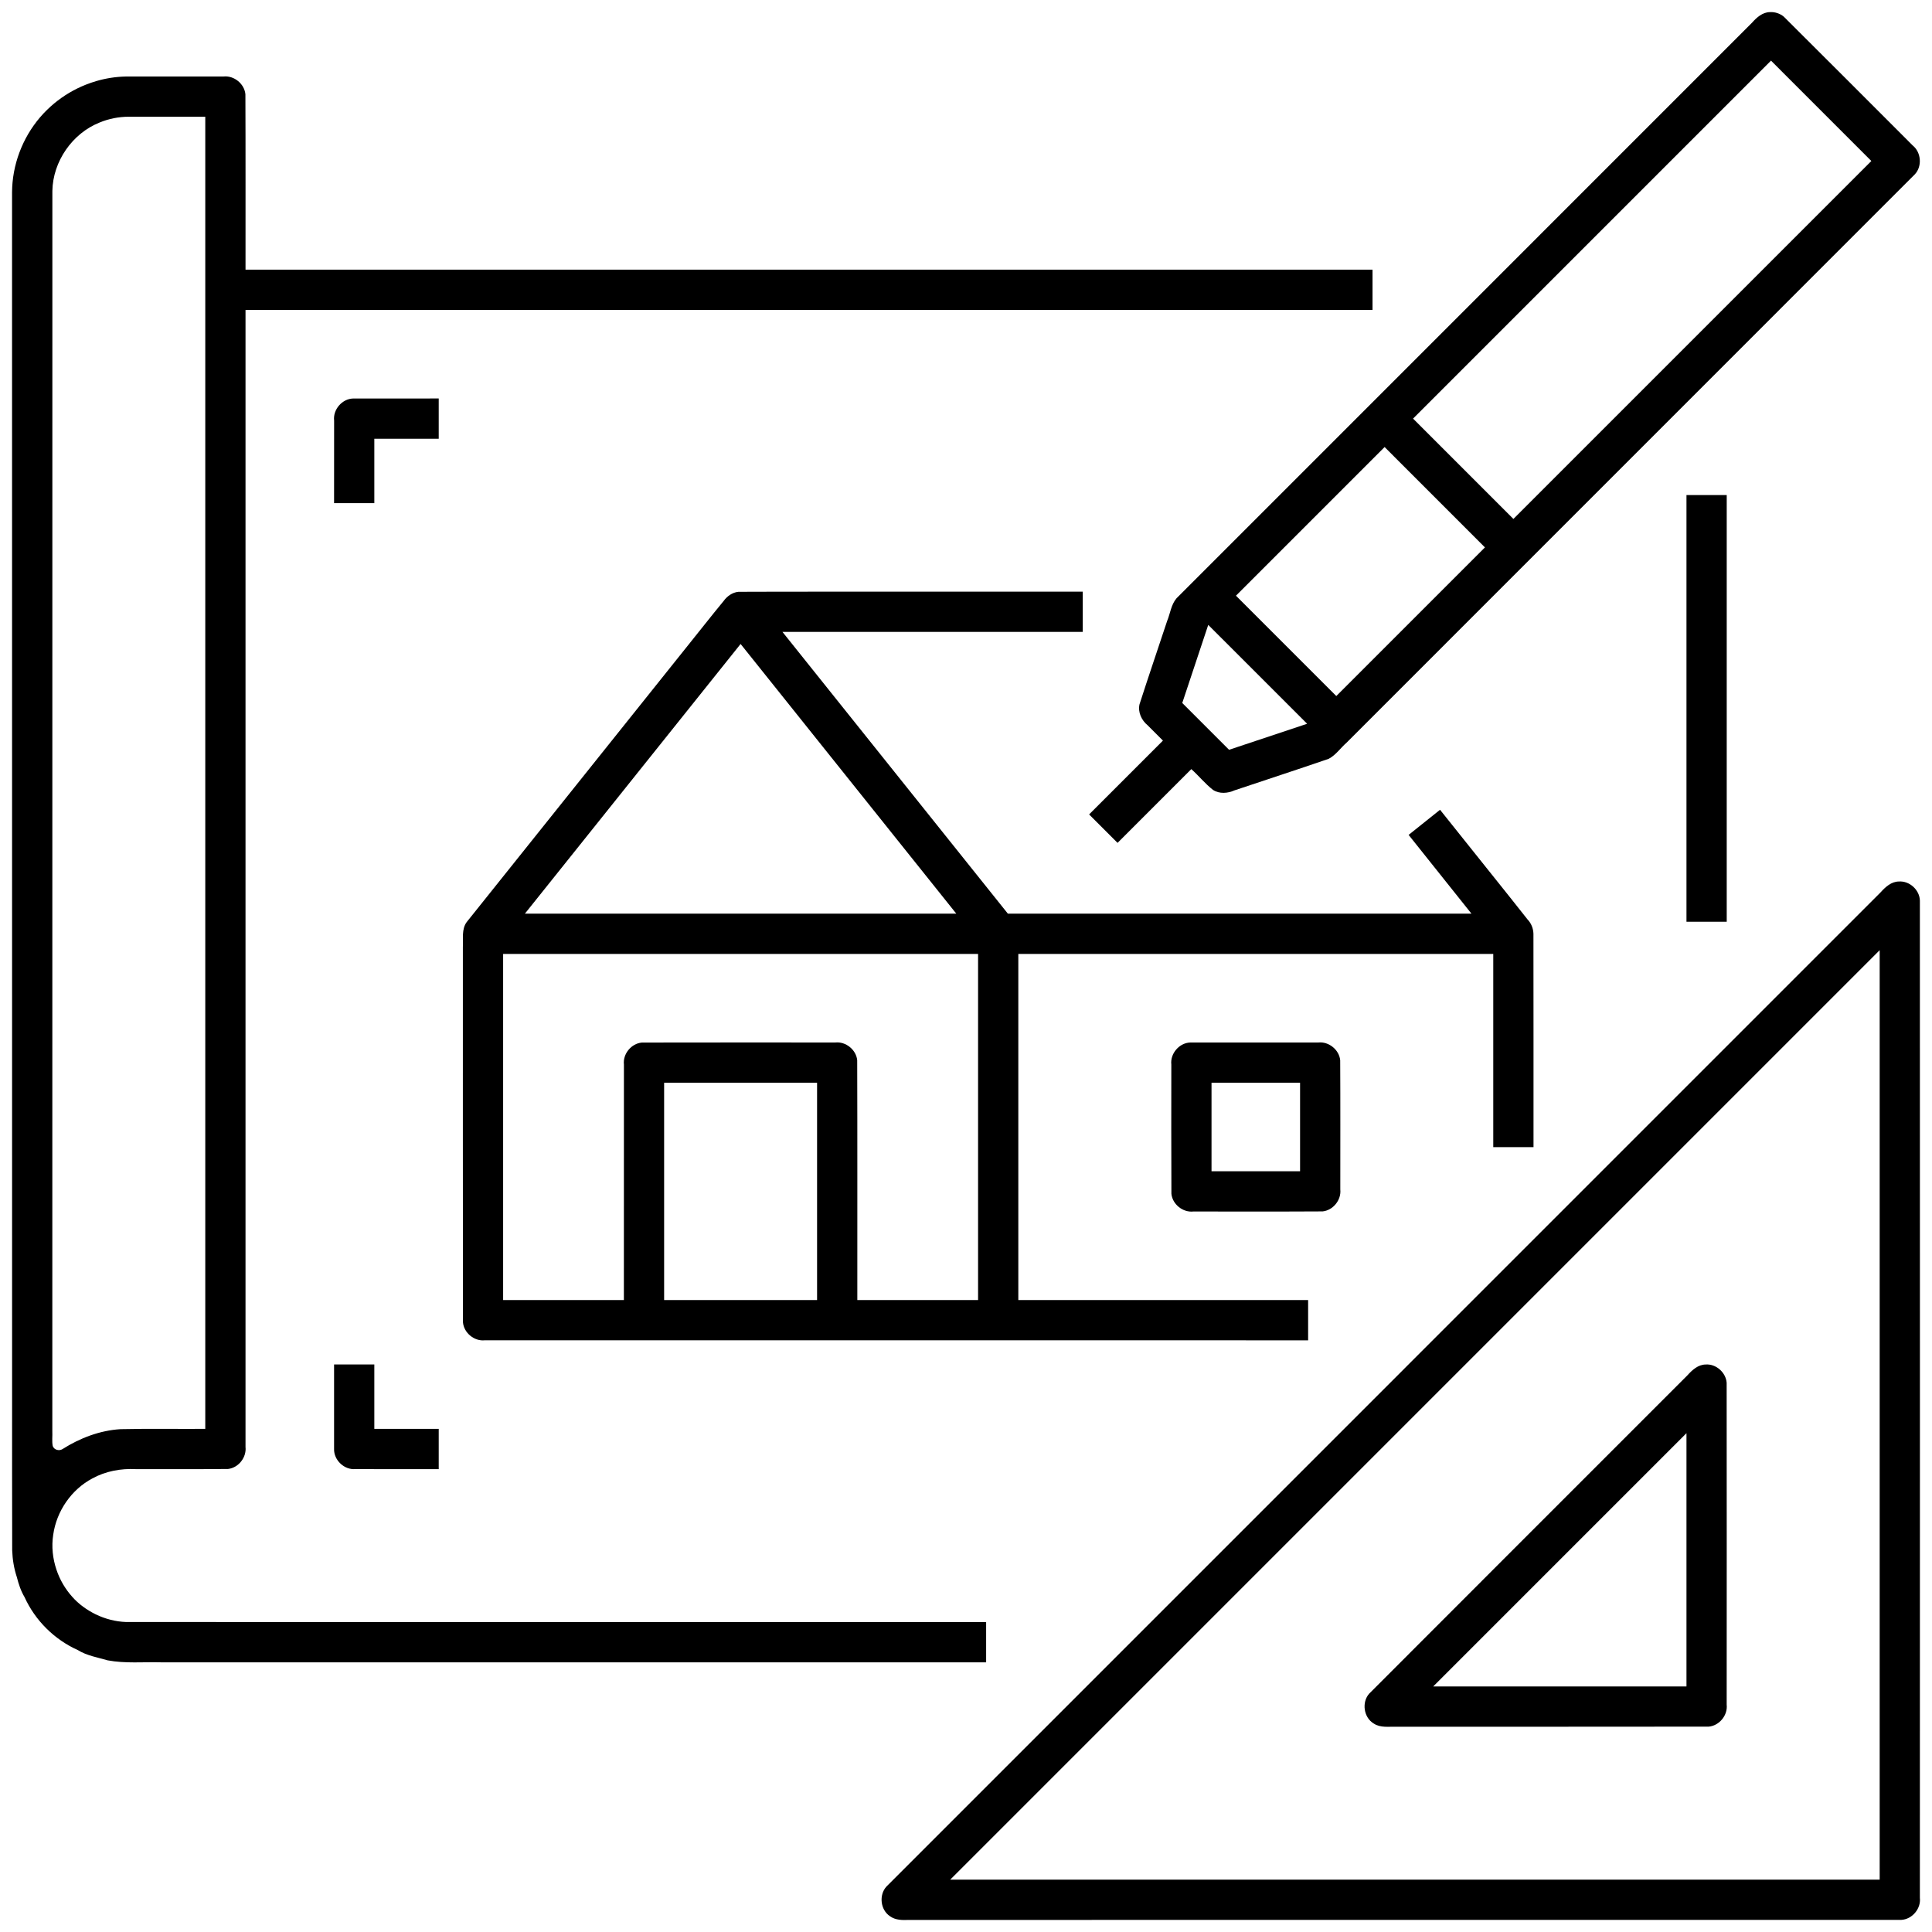
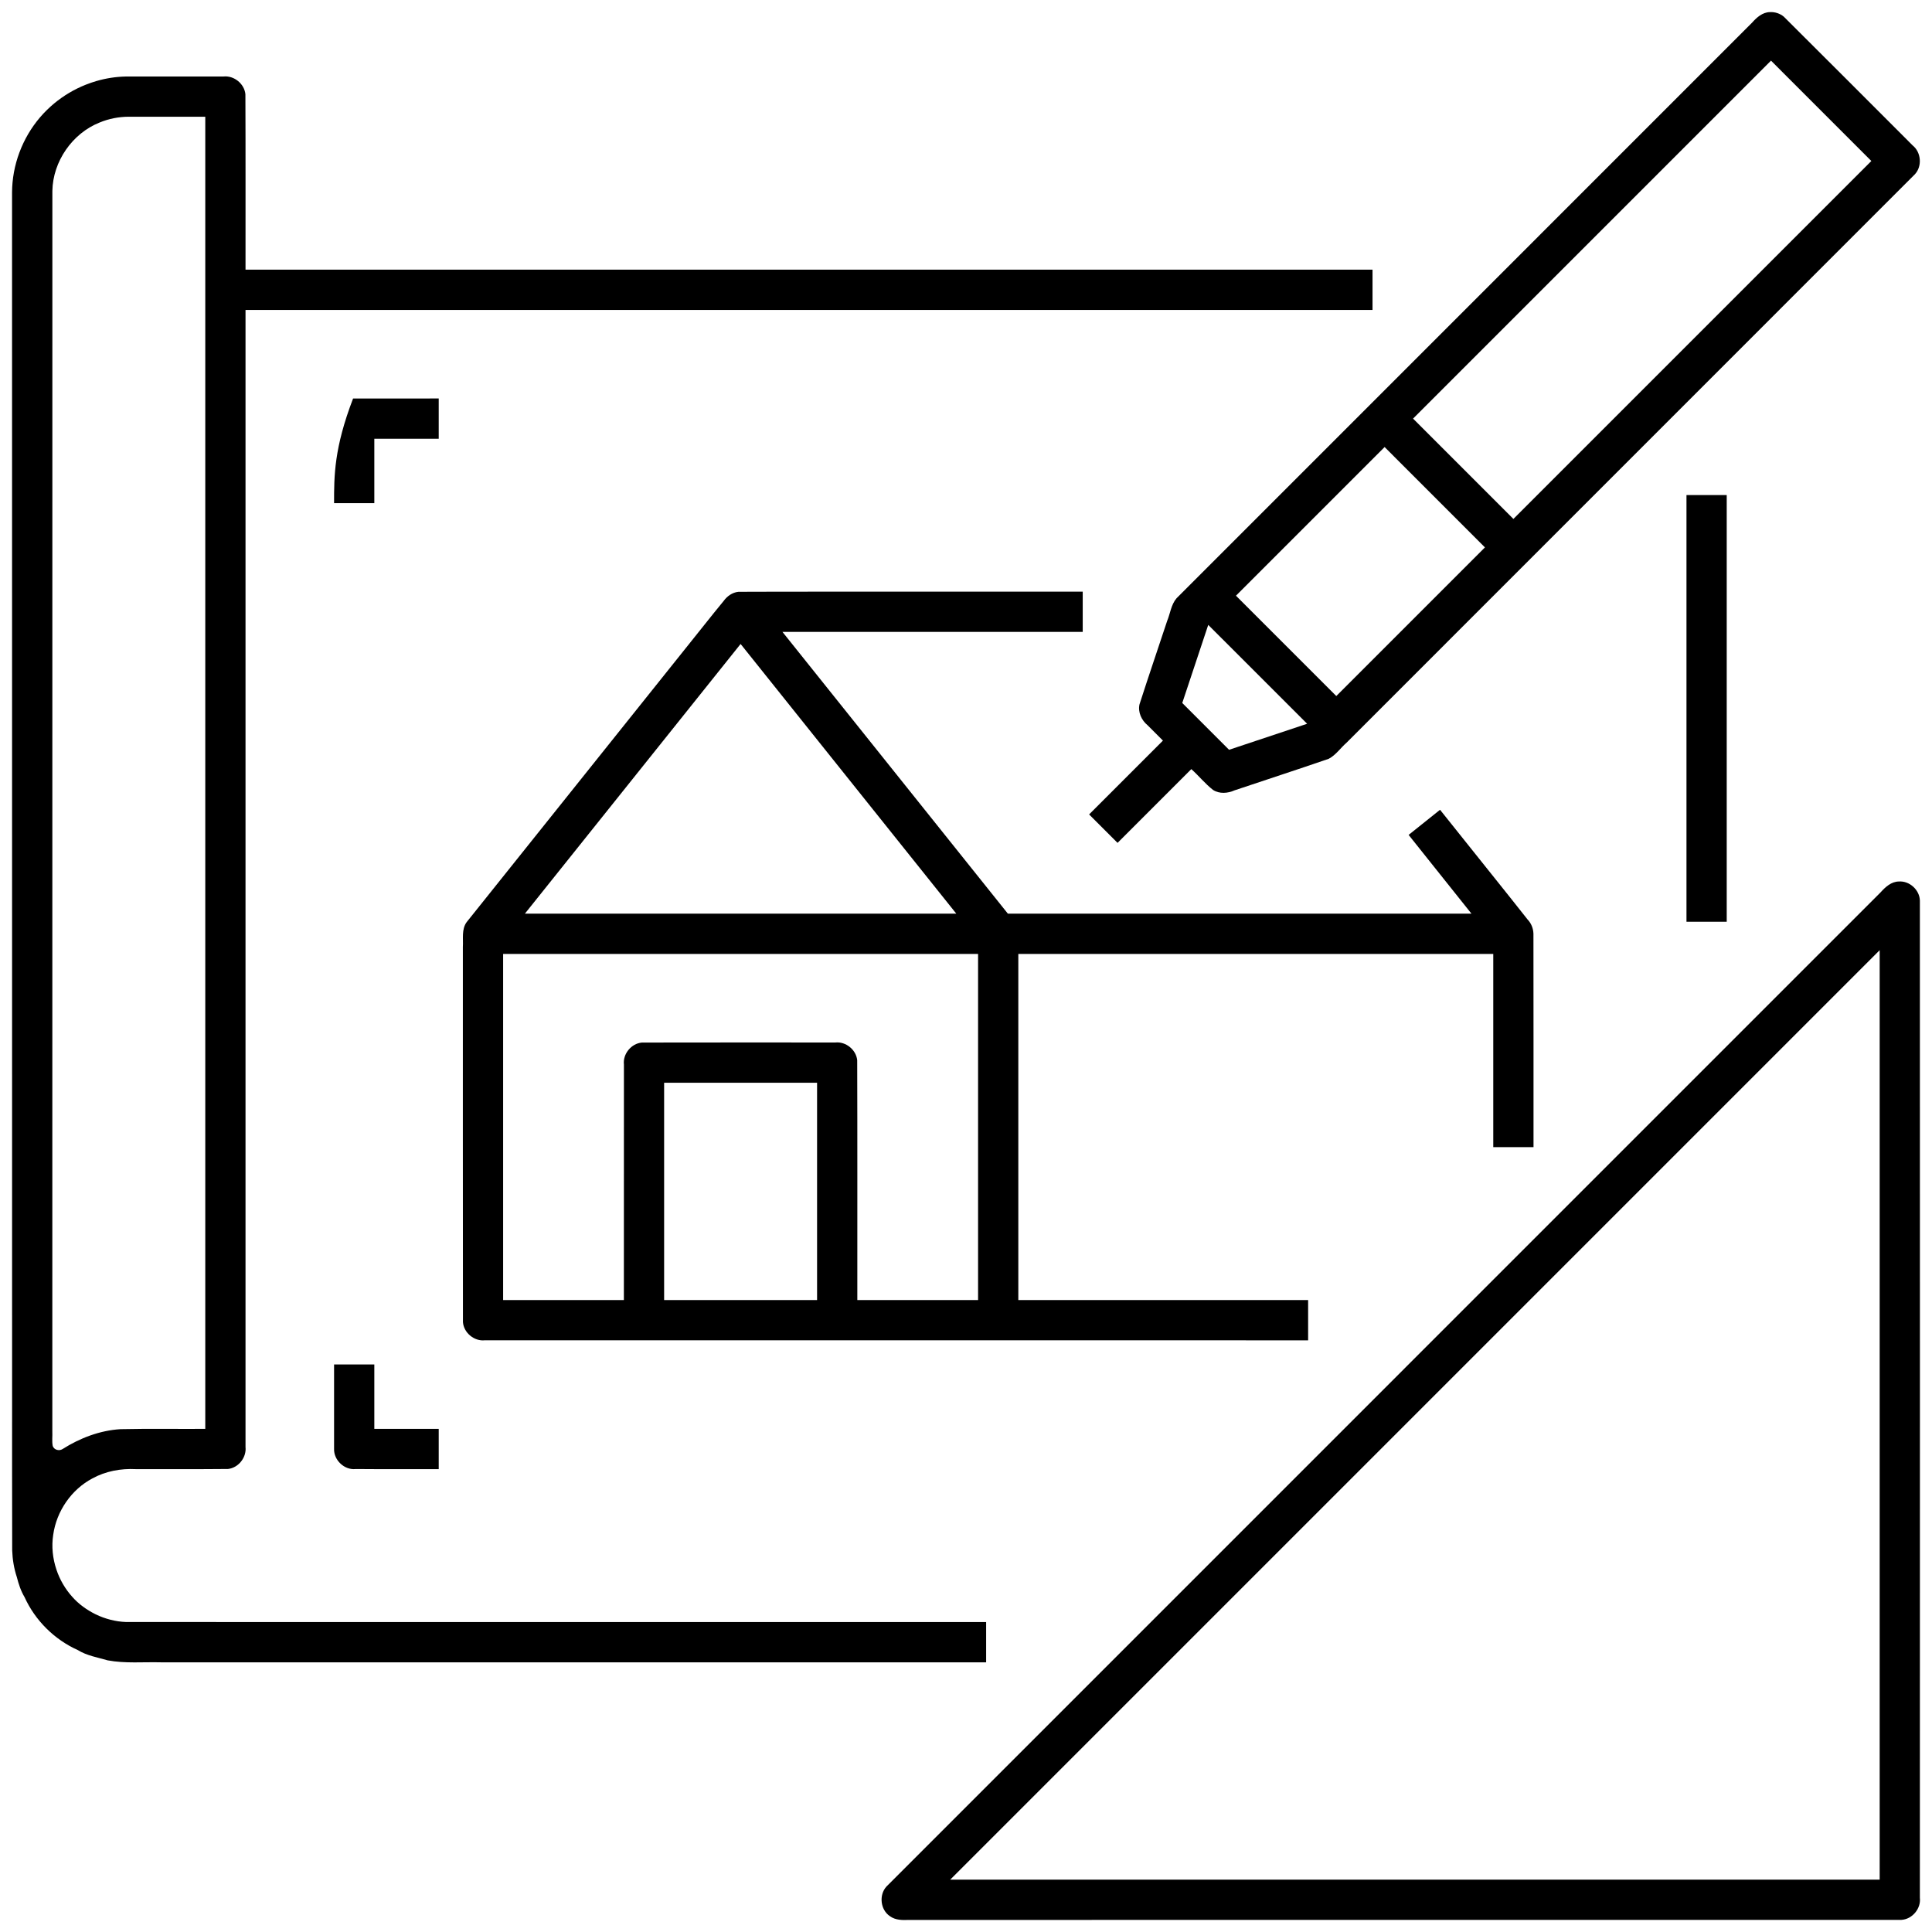
<svg xmlns="http://www.w3.org/2000/svg" xmlns:ns1="http://sodipodi.sourceforge.net/DTD/sodipodi-0.dtd" xmlns:ns2="http://www.inkscape.org/namespaces/inkscape" height="480pt" viewBox="0 0 480 480" width="480pt" version="1.1" id="svg20" ns1:docname="sue.svg" ns2:version="1.1.2 (b8e25be833, 2022-02-05)">
  <defs id="defs24" />
  <path id="path2" d="m 419,229 c 3.333,0 6.667,0 10,0 0,-35.333 0,-70.667 0,-106 -3.333,0 -6.667,0 -10,0 0,35.333 0,70.667 0,106 z" />
  <path id="path4" d="m 31.244,19.01 c -2.489,0.052 -4.969,0.442 -7.357,1.143 -0.74,0.213 -1.756,0.561 -2.579,0.89 -2.839,1.129 -5.502,2.704 -7.854,4.657 -0.491,0.404 -1.194,1.029 -1.733,1.561 -4.889,4.75 -7.978,11.275 -8.605,18.058 -0.062,0.659 -0.12,1.64 -0.122,2.425 0.015,99.655 0.002,199.31 0.011,298.966 0.015,12.826 -0.028,25.653 0.023,38.478 0.078,2.251 0.445,4.487 1.151,6.626 0.444,1.728 0.995,3.443 1.918,4.979 2.624,5.804 7.43,10.564 13.24,13.166 2.247,1.394 4.9,1.811 7.398,2.547 4.386,0.82 8.871,0.377 13.304,0.494 68.321,0 136.642,0 204.963,0 0,-3.333 0,-6.667 0,-10 -71.224,-0.001 -142.449,0.01 -213.673,-0.015 -2.614,-0.091 -5.212,-0.773 -7.563,-1.908 -2.194,-1.094 -4.225,-2.53 -5.844,-4.384 -1.729,-1.931 -3.068,-4.228 -3.889,-6.686 -0.941,-2.787 -1.268,-5.783 -0.813,-8.696 0.817,-5.855 4.505,-11.241 9.745,-14.008 3.272,-1.797 7.059,-2.492 10.768,-2.303 7.642,-0.012 15.286,0.041 22.927,-0.039 2.591,-0.295 4.619,-2.868 4.338,-5.455 C 60.997,265.337 60.999,171.168 61,77 c 93.333,0 186.667,0 280,0 0,-3.333 0,-6.667 0,-10 -93.333,0 -186.667,0 -280,0 -0.012,-14.53 0.033,-29.062 -0.031,-43.592 -0.259,-2.608 -2.837,-4.687 -5.442,-4.403 -8.094,-0.009 -16.188,-0.006 -24.282,0.004 z M 31.967,29 C 38.311,29 44.656,29 51,29 c 0,108.666 0,217.332 0,325.998 -7.025,0.043 -14.053,-0.081 -21.076,0.075 -5.134,0.317 -10.073,2.21 -14.388,4.944 -0.84,0.542 -2.113,0.209 -2.437,-0.769 C 12.868,358.061 13.065,356.806 13,355.591 13.003,252.871 12.993,150.15 13.012,47.431 13.137,40.115 17.955,33.142 24.754,30.437 27.032,29.49 29.5,29.01 31.967,29 Z" />
  <path id="path6" d="m 205.359,147 c -7.301,0.018 -14.603,-0.017 -21.902,0.033 -1.523,0.151 -2.829,1.101 -3.702,2.318 -2.989,3.615 -5.869,7.322 -8.817,10.971 -18.334,22.921 -36.678,45.836 -54.995,68.772 -1.306,1.793 -0.82,4.11 -0.943,6.174 0.005,31.07 -0.016,62.141 0.018,93.211 0.203,2.654 2.812,4.815 5.462,4.509 68.173,0.022 136.346,0.008 204.518,0.011 0,-3.333 0,-6.667 0,-10 -24,0 -48,0 -72,0 0,-28.667 0,-57.333 0,-86 39.333,0 78.667,0 118,0 0,16 0,32 0,48 3.333,0 6.667,0 10,0 -0.011,-17.667 0.018,-35.335 -0.019,-53 -0.038,-1.326 -0.539,-2.605 -1.465,-3.563 -5.164,-6.56 -10.421,-13.056 -15.631,-19.604 -2.036,-2.548 -4.072,-5.095 -6.107,-7.643 -2.603,2.08 -5.206,4.16 -7.809,6.24 5.204,6.523 10.409,13.047 15.613,19.57 -38.392,0 -76.784,0 -115.176,0 -18.668,-23.332 -37.334,-46.666 -56,-70 24.865,0 49.729,0 74.594,0 0,-3.333 0,-6.667 0,-10 -21.214,-7.8e-4 -42.427,-0.003 -63.641,0 z m -20.188,14.457 c 17.474,21.847 34.948,43.695 52.422,65.543 -35.729,0 -71.458,0 -107.188,0 17.865,-22.335 35.727,-44.672 53.594,-67.006 0.391,0.488 0.781,0.975 1.172,1.463 z M 126.5,237 c 38.833,0 77.667,0 116.5,0 0,28.667 0,57.333 0,86 -10,0 -20,0 -30,0 -0.012,-19.864 0.033,-39.729 -0.031,-59.592 -0.259,-2.608 -2.837,-4.687 -5.442,-4.403 -16.017,-8.8e-4 -32.034,-0.023 -48.05,0.014 -2.635,0.234 -4.769,2.825 -4.465,5.462 -0.013,19.506 -0.015,39.012 -0.011,58.518 -10,0 -20,0 -30,0 0,-28.667 0,-57.333 0,-86 0.5,0 1,0 1.5,0 z m 40,32 c 12.167,0 24.333,0 36.5,0 0,18 0,36 0,54 -12.667,0 -25.333,0 -38,0 0,-18 0,-36 0,-54 0.5,0 1,0 1.5,0 z" />
-   <path id="path8" d="m 295.721,259.008 c -2.735,0.08 -5.027,2.756 -4.71,5.474 -0.007,10.703 -0.034,21.408 0.02,32.11 0.26,2.609 2.837,4.684 5.442,4.403 10.706,-0.006 21.413,0.038 32.118,-0.026 2.608,-0.26 4.684,-2.837 4.403,-5.442 -0.006,-10.706 0.038,-21.413 -0.026,-32.118 -0.259,-2.608 -2.837,-4.687 -5.442,-4.403 -10.602,-0.009 -21.204,-0.007 -31.806,0.002 z M 302.5,269 c 6.833,0 13.667,0 20.5,0 0,7.333 0,14.667 0,22 -7.333,0 -14.667,0 -22,0 0,-7.333 0,-14.667 0,-22 0.5,0 1,0 1.5,0 z" />
  <path id="path10" d="m 471.76,219.006 c -1.885,0.025 -3.352,1.379 -4.536,2.7 -82.328,82.334 -164.664,164.659 -246.988,246.998 -1.916,2.1 -1.512,5.809 0.885,7.381 1.356,0.991 3.087,0.981 4.687,0.916 82.189,-0.002 164.378,0.005 246.567,-0.013 2.697,-0.139 4.924,-2.784 4.613,-5.469 0.018,-82.59 0.02,-165.181 8.6e-4,-247.771 -0.065,-2.649 -2.579,-4.946 -5.23,-4.742 z M 467,239.688 c 0,75.771 0,151.542 0,227.312 -76.977,0 -153.953,0 -230.93,0 C 313.047,390.022 390.023,313.044 467,236.066 c 0,1.207 0,2.414 0,3.621 z" />
-   <path id="path12" d="m 423.76,339.008 c -1.885,0.021 -3.353,1.378 -4.536,2.698 -26.357,26.36 -52.724,52.709 -79.062,79.087 -1.902,2.164 -1.356,5.929 1.135,7.411 1.699,1.132 3.797,0.736 5.711,0.796 25.836,-0.005 51.674,0.018 77.51,-0.022 2.638,-0.227 4.774,-2.822 4.471,-5.46 0.004,-26.653 0.033,-53.307 -0.006,-79.96 -0.182,-2.566 -2.64,-4.753 -5.223,-4.551 z M 419,359.688 c 0,19.771 0,39.542 0,59.312 -20.977,0 -41.953,0 -62.93,0 20.977,-20.978 41.953,-41.956 62.93,-62.934 0,1.207 0,2.414 0,3.621 z" />
  <path id="path14" d="m 439.719,3.01 c -1.83,0.034 -3.269,1.321 -4.415,2.614 C 387.638,53.294 339.961,100.955 292.309,148.639 c -1.36,1.588 -1.561,3.772 -2.339,5.649 -2.286,6.911 -4.641,13.791 -6.863,20.707 -0.439,1.956 0.519,3.981 2.033,5.211 1.263,1.265 2.526,2.53 3.79,3.794 -6.115,6.115 -12.229,12.229 -18.344,18.344 2.357,2.355 4.714,4.711 7.07,7.066 6.109,-6.109 12.217,-12.217 18.326,-18.326 1.855,1.663 3.424,3.636 5.391,5.17 1.602,1.038 3.67,0.857 5.348,0.106 7.797,-2.616 15.622,-5.158 23.396,-7.839 1.795,-0.945 2.941,-2.705 4.446,-4.013 47.07,-47.075 94.151,-94.14 141.207,-141.229 1.831,-2 1.535,-5.459 -0.579,-7.151 -10.664,-10.666 -21.312,-21.35 -32.007,-31.983 -0.958,-0.796 -2.222,-1.208 -3.465,-1.135 z m 1.342,13.117 C 449.017,24.084 456.973,32.043 464.93,40 435.286,69.643 405.643,99.286 376,128.93 367.69,120.62 359.38,112.31 351.07,104 380.714,74.356 410.357,44.711 440,15.066 c 0.354,0.354 0.707,0.707 1.061,1.061 z m -96,96 c 7.957,7.957 15.913,15.916 23.869,23.873 C 356.62,148.31 344.31,160.62 332,172.93 323.69,164.62 315.38,156.31 307.07,148 319.38,135.689 331.69,123.377 344,111.066 c 0.354,0.354 0.707,0.707 1.061,1.061 z m -43.16,44.84 c 7.617,7.617 15.236,15.233 22.854,22.85 -6.465,2.155 -12.93,4.31 -19.395,6.465 -3.876,-3.876 -7.753,-7.753 -11.629,-11.629 2.149,-6.468 4.301,-12.935 6.453,-19.402 0.572,0.572 1.145,1.145 1.717,1.717 z" />
  <path id="path16" d="m 83,359.965 c -0.097,2.804 2.577,5.333 5.383,5.009 6.872,0.064 13.745,0.006 20.617,0.026 0,-3.333 0,-6.667 0,-10 -5.333,0 -10.667,0 -16,0 0,-5.333 0,-10.667 0,-16 -3.333,0 -6.667,0 -10,0 0,6.988 0,13.977 0,20.965 z" />
-   <path id="path18" d="m 87.721,99.008 c -2.736,0.08 -5.027,2.756 -4.71,5.474 C 83,111.321 82.996,118.161 83,125 c 3.333,0 6.667,0 10,0 0,-5.333 0,-10.667 0,-16 5.333,0 10.667,0 16,0 0,-3.333 0,-6.667 0,-10 -7.093,-0.004 -14.186,1.46e-4 -21.279,0.008 z" />
+   <path id="path18" d="m 87.721,99.008 C 83,111.321 82.996,118.161 83,125 c 3.333,0 6.667,0 10,0 0,-5.333 0,-10.667 0,-16 5.333,0 10.667,0 16,0 0,-3.333 0,-6.667 0,-10 -7.093,-0.004 -14.186,1.46e-4 -21.279,0.008 z" />
</svg>